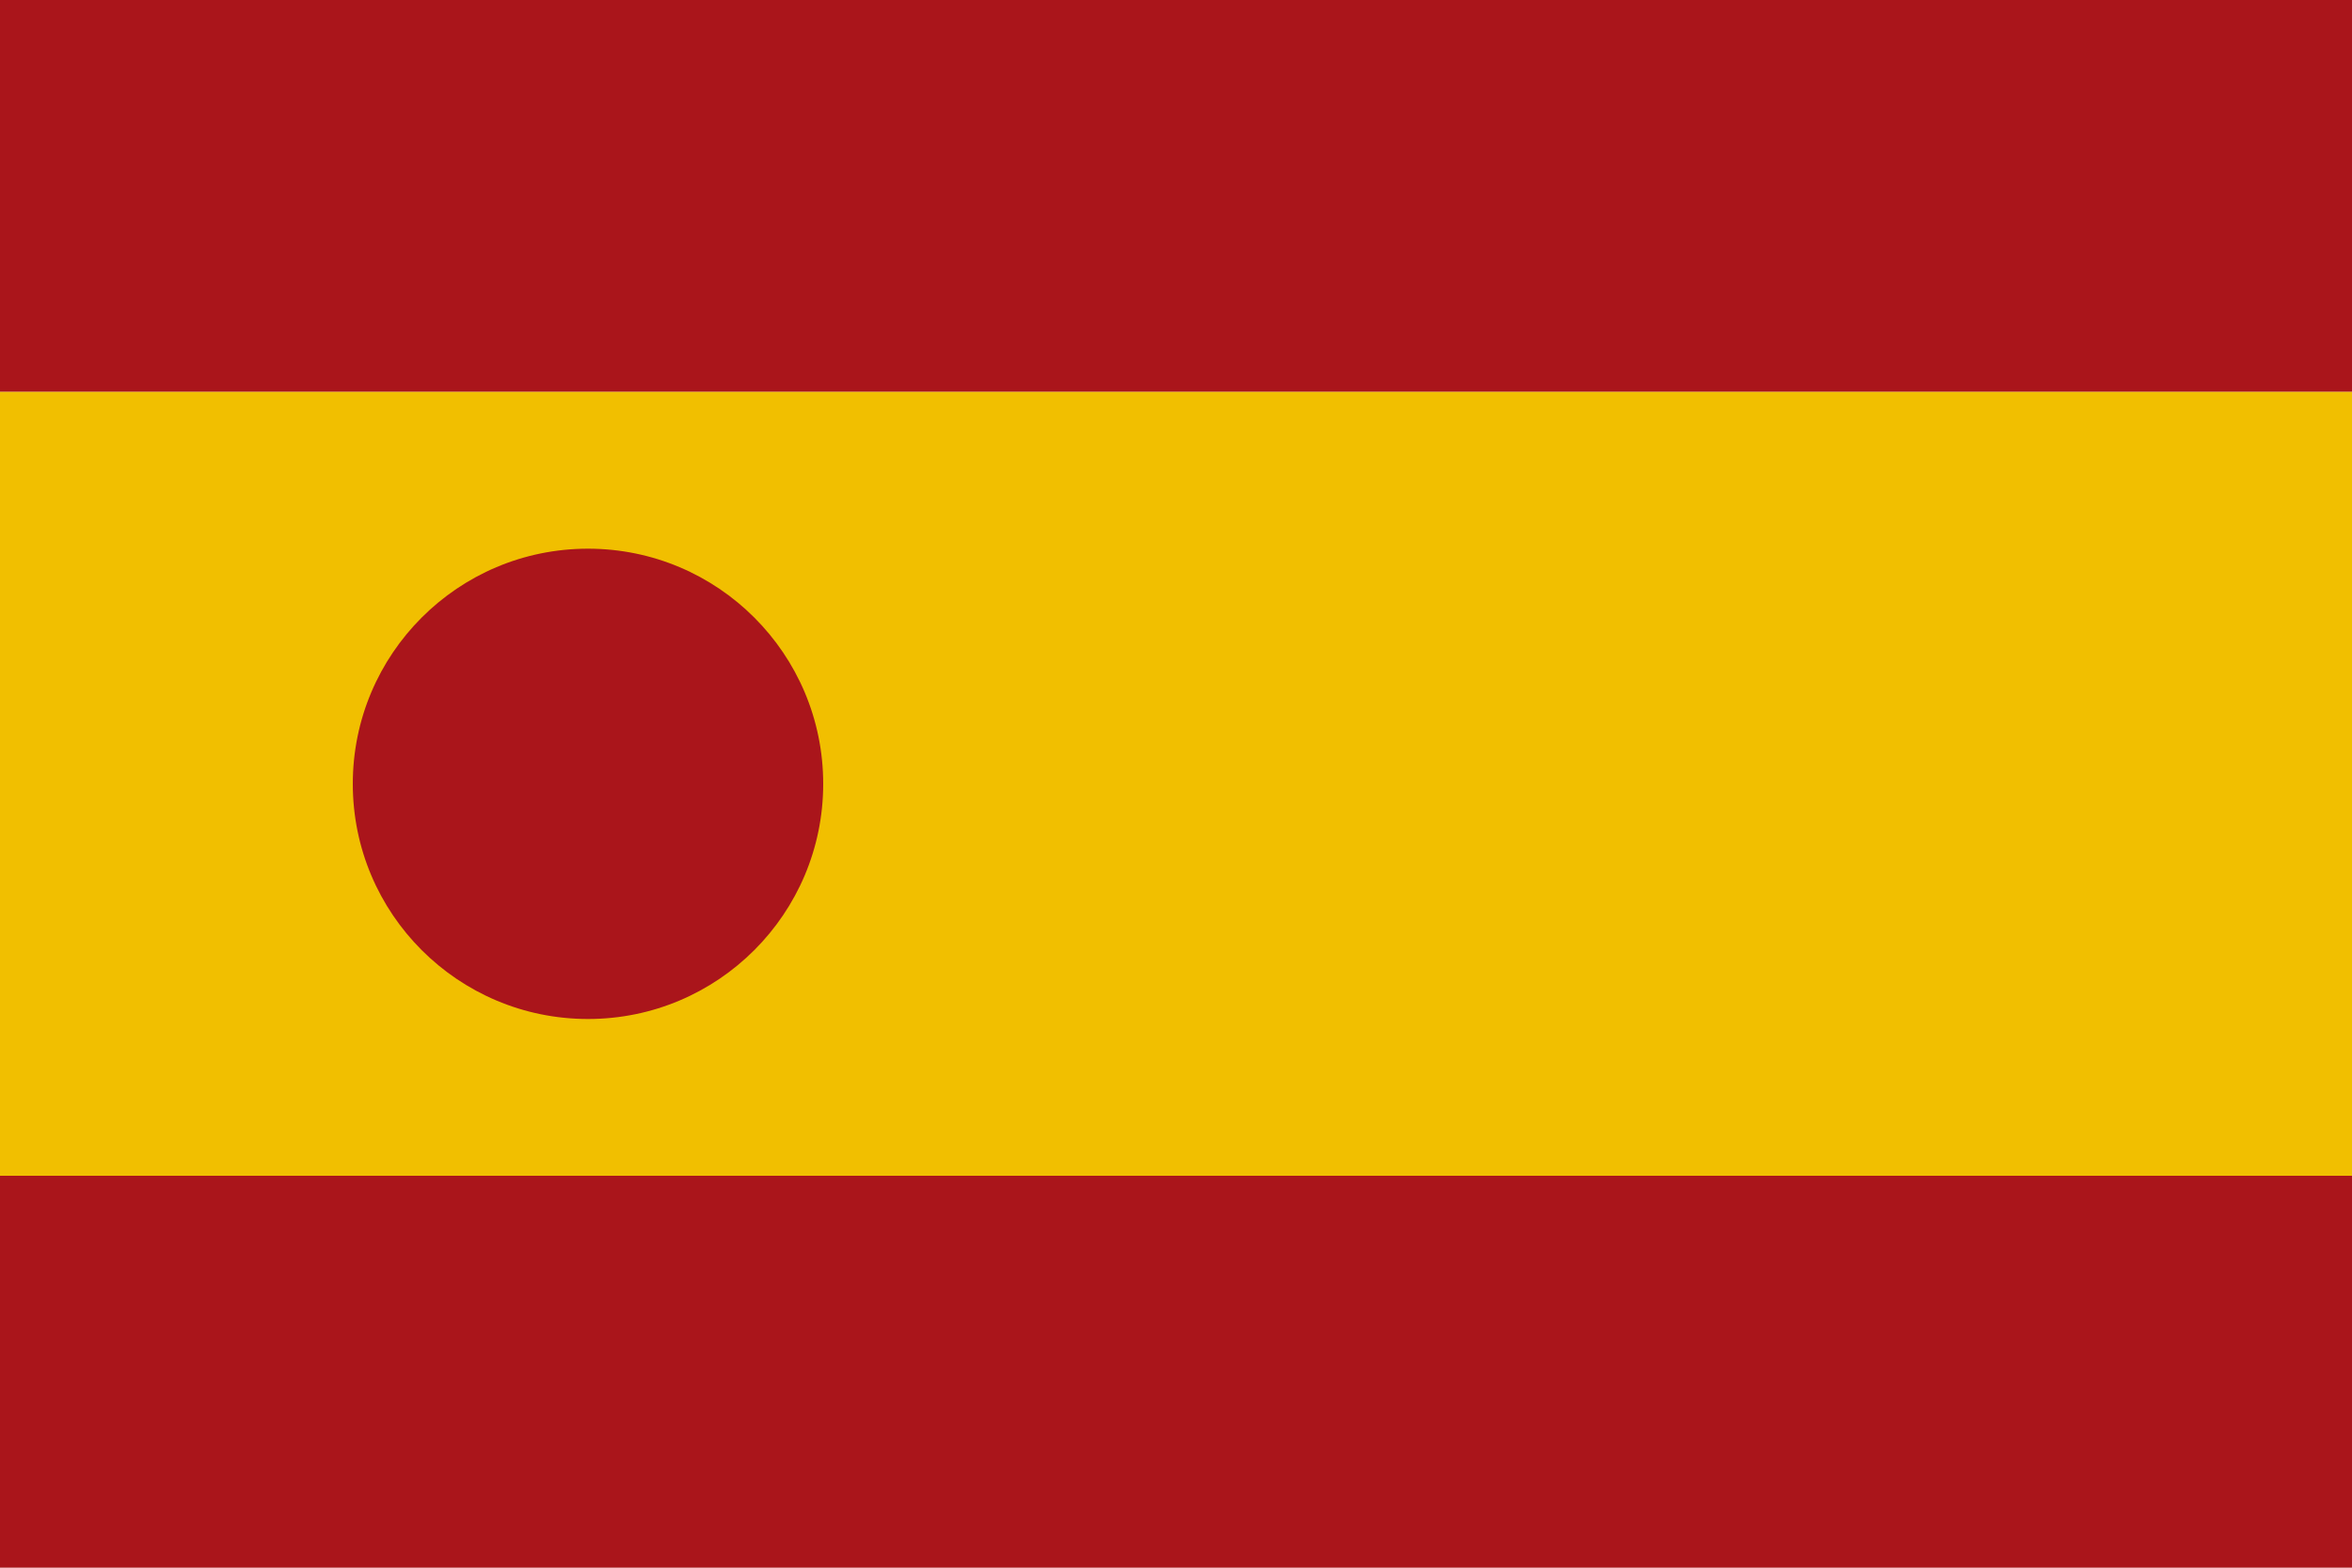
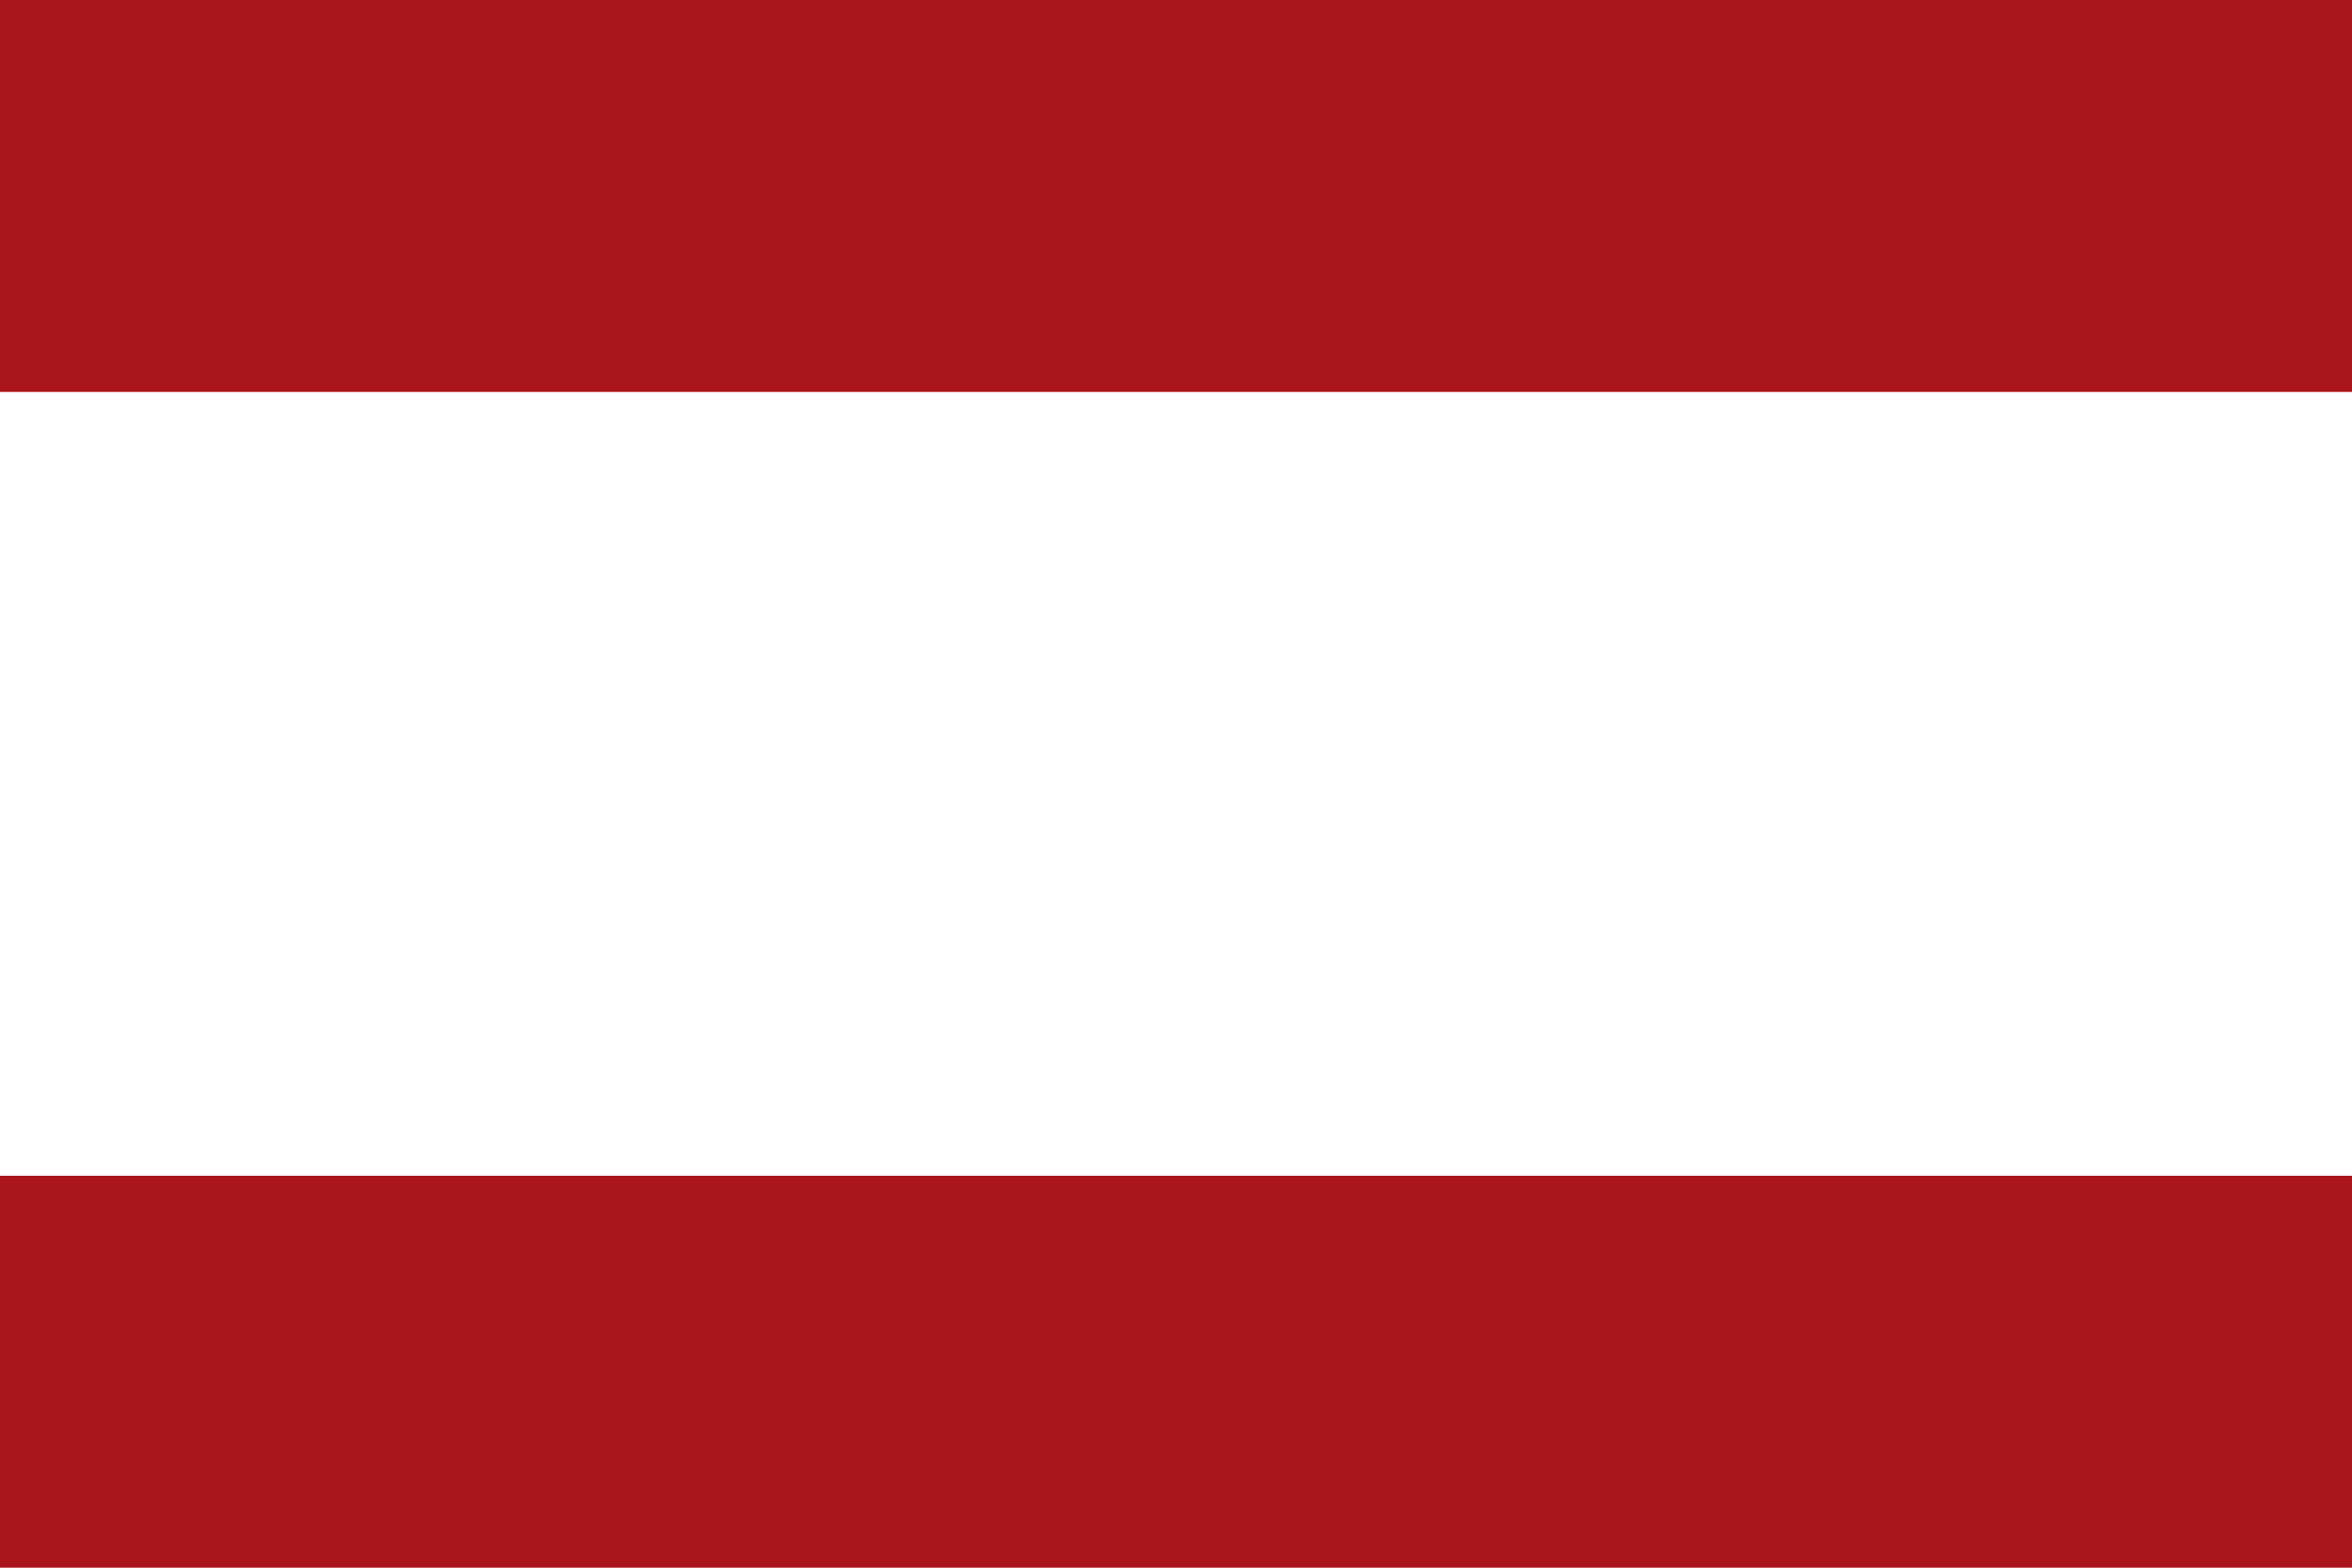
<svg xmlns="http://www.w3.org/2000/svg" width="36" height="24" viewBox="0 0 3 2">
  <rect width="3" height="0.5" y="0" fill="#AA151B" />
-   <rect width="3" height="1" y="0.5" fill="#F1BF00" />
  <rect width="3" height="0.5" y="1.5" fill="#AA151B" />
-   <circle cx="0.75" cy="1" r="0.3" fill="#AA151B" />
</svg>